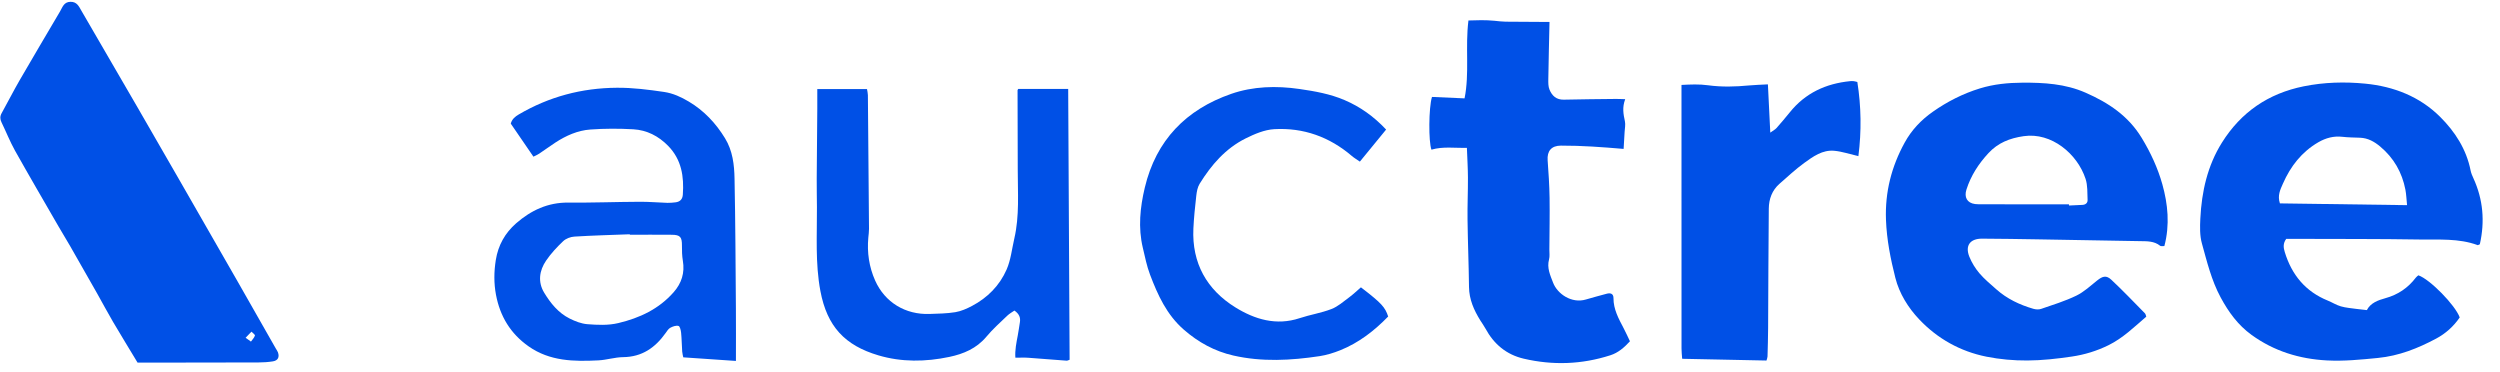
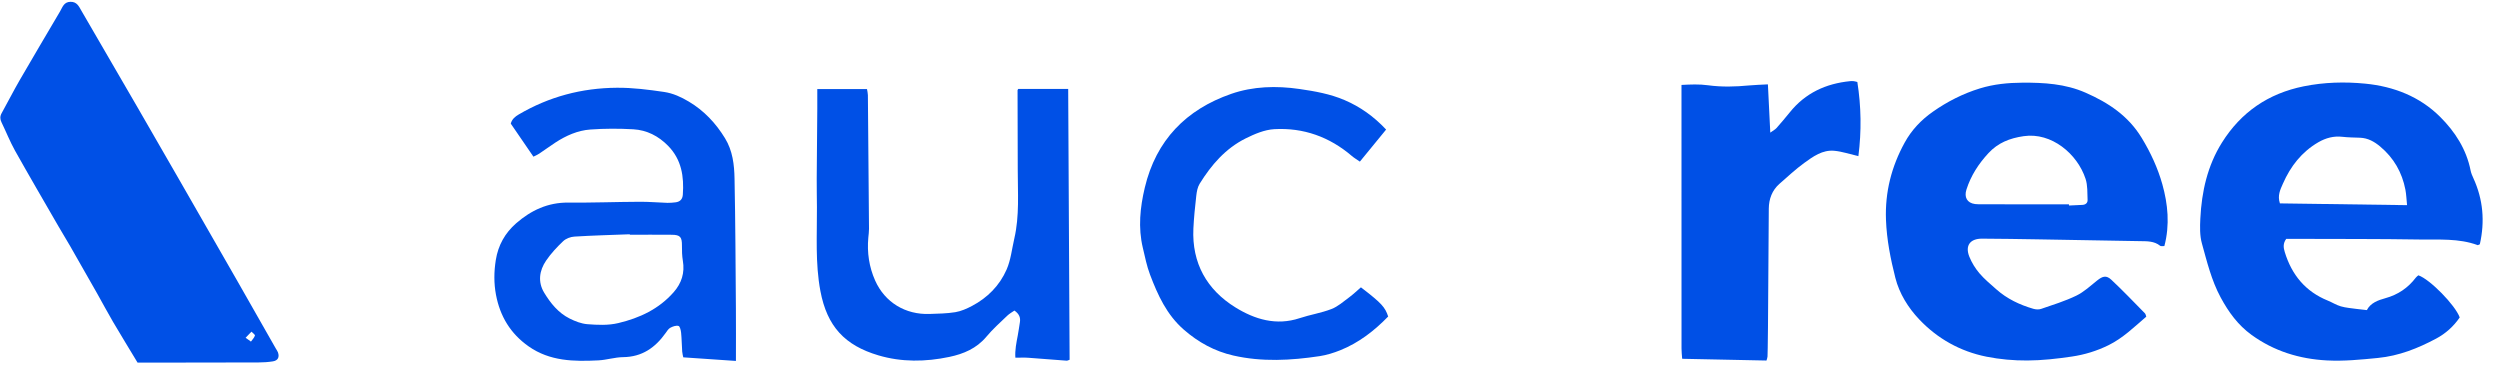
<svg xmlns="http://www.w3.org/2000/svg" width="141" height="21" viewBox="0 0 141 21" fill="none">
  <g clip-path="url(#clip0_104_7219)">
    <path d="M122.069 13.879C121.962 13.874 121.876 13.897 121.834 13.863C121.492 13.587 121.085 13.607 120.684 13.6C118.765 13.565 116.844 13.53 114.924 13.499C113.88 13.482 112.835 13.465 111.791 13.46C111.111 13.457 110.82 13.852 111.071 14.479C111.206 14.814 111.406 15.139 111.641 15.415C111.923 15.746 112.266 16.027 112.593 16.318C113.197 16.855 113.91 17.192 114.678 17.416C114.815 17.456 114.987 17.468 115.118 17.422C115.787 17.192 116.468 16.983 117.102 16.676C117.531 16.469 117.899 16.125 118.278 15.821C118.588 15.573 118.795 15.512 119.079 15.778C119.73 16.387 120.346 17.034 120.972 17.67C121.015 17.713 121.023 17.79 121.05 17.859C120.366 18.445 119.735 19.068 118.918 19.47C118.256 19.795 117.566 20.005 116.851 20.11C116.021 20.232 115.179 20.328 114.342 20.332C113.572 20.336 112.789 20.268 112.035 20.116C110.562 19.821 109.277 19.103 108.247 18.017C107.621 17.359 107.12 16.549 106.898 15.671C106.627 14.604 106.411 13.518 106.369 12.397C106.311 10.831 106.679 9.399 107.424 8.042C107.812 7.334 108.351 6.766 109.011 6.303C109.831 5.727 110.709 5.281 111.67 4.985C112.453 4.745 113.251 4.668 114.062 4.663C115.28 4.656 116.48 4.724 117.623 5.226C118.912 5.793 120.029 6.524 120.791 7.776C121.298 8.609 121.702 9.486 121.957 10.397C122.267 11.507 122.388 12.675 122.07 13.879L122.069 13.879ZM116.689 11.525C116.689 11.547 116.689 11.569 116.69 11.591C116.942 11.579 117.194 11.567 117.446 11.556C117.627 11.548 117.747 11.446 117.74 11.276C117.722 10.877 117.748 10.456 117.626 10.087C117.162 8.673 115.702 7.453 114.14 7.679C113.347 7.793 112.687 8.055 112.148 8.637C111.593 9.237 111.158 9.904 110.907 10.692C110.771 11.121 110.938 11.446 111.391 11.508C111.523 11.526 111.66 11.519 111.795 11.519C112.518 11.522 113.242 11.524 113.965 11.525C114.873 11.526 115.781 11.525 116.689 11.525V11.525Z" fill="#0050E6" />
    <path d="M139.861 13.777C139.773 13.815 139.754 13.83 139.743 13.826C138.673 13.43 137.551 13.526 136.449 13.508C134.194 13.471 131.937 13.481 129.681 13.472C129.43 13.471 129.18 13.472 128.943 13.472C128.756 13.73 128.782 13.96 128.861 14.216C129.253 15.501 130.026 16.441 131.288 16.954C131.537 17.055 131.771 17.207 132.027 17.279C132.312 17.361 132.616 17.382 132.912 17.424C133.091 17.45 133.272 17.465 133.491 17.49C133.696 17.087 134.122 16.931 134.531 16.819C135.249 16.622 135.812 16.237 136.256 15.654C136.295 15.602 136.354 15.565 136.397 15.527C137.05 15.753 138.478 17.21 138.728 17.903C138.385 18.408 137.931 18.814 137.394 19.1C136.365 19.647 135.307 20.072 134.11 20.189C133.151 20.283 132.2 20.379 131.239 20.328C129.69 20.247 128.256 19.806 126.989 18.889C126.225 18.336 125.696 17.61 125.244 16.773C124.722 15.804 124.475 14.761 124.187 13.729C124.063 13.286 124.076 12.79 124.099 12.322C124.175 10.804 124.501 9.343 125.319 8.04C126.396 6.325 127.93 5.273 129.931 4.868C131.088 4.635 132.248 4.605 133.403 4.718C134.998 4.874 136.466 5.44 137.62 6.587C138.462 7.424 139.105 8.417 139.343 9.62C139.373 9.767 139.434 9.91 139.497 10.046C140.052 11.252 140.152 12.498 139.862 13.778L139.861 13.777ZM135.758 11.571C135.722 11.223 135.715 10.956 135.665 10.698C135.477 9.721 135.007 8.904 134.241 8.263C133.912 7.988 133.552 7.785 133.11 7.768C132.777 7.755 132.443 7.754 132.113 7.716C131.622 7.659 131.177 7.78 130.758 8.021C129.818 8.565 129.187 9.376 128.756 10.359C128.607 10.697 128.44 11.028 128.587 11.471C130.934 11.504 133.3 11.537 135.759 11.571H135.758Z" fill="#0050E6" />
    <path d="M7.759 20.452C7.305 19.698 6.829 18.924 6.369 18.142C6.062 17.62 5.78 17.083 5.481 16.555C4.975 15.662 4.467 14.77 3.956 13.879C3.738 13.5 3.507 13.128 3.288 12.749C2.472 11.334 1.647 9.924 0.848 8.499C0.561 7.986 0.346 7.434 0.088 6.905C-0 6.723 -0.008 6.565 0.093 6.383C0.437 5.765 0.756 5.134 1.11 4.522C1.86 3.225 2.627 1.937 3.386 0.645C3.527 0.405 3.6 0.109 3.974 0.102C4.339 0.096 4.449 0.358 4.592 0.606C5.648 2.427 6.708 4.245 7.764 6.068C8.549 7.423 9.329 8.78 10.11 10.138C11.209 12.051 12.307 13.963 13.403 15.877C14.122 17.133 14.835 18.392 15.552 19.651C15.594 19.724 15.647 19.793 15.676 19.871C15.774 20.144 15.675 20.337 15.385 20.382C15.12 20.424 14.848 20.441 14.58 20.442C12.777 20.45 10.974 20.45 9.171 20.451C8.719 20.452 8.267 20.451 7.759 20.451L7.759 20.452ZM13.853 19.05C13.99 19.149 14.072 19.207 14.153 19.266C14.233 19.154 14.34 19.05 14.378 18.925C14.393 18.876 14.252 18.78 14.182 18.706C14.087 18.805 13.992 18.904 13.852 19.05H13.853Z" fill="#0050E6" />
-     <path d="M91.571 8.398C90.376 8.296 89.208 8.209 88.035 8.213C87.496 8.215 87.249 8.521 87.287 9.041C87.339 9.744 87.385 10.45 87.396 11.155C87.41 12.128 87.39 13.103 87.384 14.076C87.383 14.262 87.413 14.457 87.366 14.631C87.236 15.111 87.434 15.524 87.594 15.943C87.832 16.571 88.639 17.135 89.447 16.891C89.833 16.774 90.226 16.676 90.615 16.567C90.838 16.505 91.001 16.567 91 16.813C90.998 17.448 91.292 17.976 91.574 18.513C91.699 18.75 91.808 18.995 91.929 19.248C91.606 19.599 91.271 19.894 90.825 20.037C89.215 20.556 87.584 20.613 85.941 20.23C84.966 20.003 84.258 19.414 83.783 18.536C83.696 18.374 83.585 18.225 83.487 18.068C83.129 17.489 82.86 16.888 82.852 16.183C82.837 14.922 82.785 13.661 82.769 12.399C82.758 11.608 82.796 10.816 82.792 10.024C82.79 9.487 82.755 8.95 82.733 8.338C82.049 8.357 81.389 8.249 80.734 8.441C80.566 8.006 80.576 6.065 80.764 5.467C81.348 5.492 81.948 5.519 82.601 5.548C82.888 4.129 82.632 2.662 82.82 1.155C83.288 1.139 83.783 1.122 84.28 1.171C84.492 1.192 84.704 1.22 84.916 1.223C85.736 1.233 86.556 1.234 87.392 1.239C87.367 2.358 87.341 3.413 87.325 4.467C87.322 4.665 87.319 4.883 87.393 5.059C87.536 5.402 87.78 5.632 88.201 5.621C89.177 5.597 90.153 5.592 91.129 5.58C91.287 5.578 91.447 5.588 91.662 5.594C91.484 6.057 91.56 6.444 91.645 6.841C91.686 7.031 91.639 7.24 91.628 7.441C91.611 7.757 91.592 8.073 91.572 8.399L91.571 8.398Z" fill="#0050E6" />
    <path d="M41.508 20.357C40.507 20.289 39.544 20.223 38.537 20.154C38.524 20.087 38.486 19.959 38.476 19.829C38.451 19.477 38.45 19.121 38.415 18.77C38.401 18.63 38.349 18.405 38.269 18.383C38.133 18.345 37.947 18.41 37.809 18.484C37.699 18.542 37.62 18.671 37.543 18.78C36.955 19.61 36.208 20.132 35.143 20.143C34.676 20.148 34.213 20.302 33.746 20.325C32.373 20.394 31.013 20.378 29.814 19.535C28.794 18.818 28.204 17.844 27.974 16.629C27.851 15.975 27.858 15.33 27.962 14.671C28.095 13.829 28.487 13.138 29.113 12.592C29.949 11.864 30.9 11.415 32.05 11.426C33.392 11.439 34.736 11.386 36.079 11.38C36.6 11.376 37.121 11.424 37.643 11.441C37.794 11.445 37.946 11.429 38.096 11.412C38.347 11.383 38.492 11.244 38.511 10.985C38.585 9.959 38.443 9.003 37.681 8.225C37.137 7.67 36.48 7.335 35.718 7.292C34.912 7.246 34.098 7.247 33.294 7.305C32.58 7.356 31.924 7.649 31.323 8.041C31.013 8.244 30.714 8.465 30.405 8.67C30.298 8.74 30.177 8.789 30.085 8.836C29.646 8.196 29.231 7.59 28.808 6.973C28.873 6.723 29.05 6.577 29.256 6.456C30.966 5.453 32.805 4.963 34.796 4.949C35.697 4.943 36.568 5.056 37.449 5.185C37.965 5.261 38.418 5.473 38.851 5.731C39.707 6.241 40.37 6.945 40.891 7.797C41.325 8.506 41.413 9.293 41.428 10.08C41.477 12.524 41.486 14.968 41.505 17.412C41.513 18.369 41.506 19.327 41.506 20.357H41.508ZM35.518 13.238C35.518 13.23 35.517 13.221 35.517 13.213C34.475 13.253 33.433 13.28 32.394 13.344C32.176 13.357 31.918 13.455 31.763 13.602C31.411 13.936 31.073 14.298 30.801 14.697C30.417 15.261 30.324 15.902 30.692 16.509C31.05 17.099 31.49 17.647 32.127 17.965C32.437 18.12 32.785 18.257 33.126 18.284C33.707 18.328 34.296 18.36 34.877 18.221C36.083 17.933 37.163 17.427 37.996 16.479C38.443 15.971 38.628 15.387 38.513 14.707C38.466 14.427 38.46 14.139 38.462 13.854C38.466 13.371 38.368 13.245 37.891 13.241C37.1 13.233 36.309 13.239 35.518 13.239L35.518 13.238Z" fill="#0050E6" />
    <path d="M57.433 5.016H60.246C60.273 10.136 60.3 15.201 60.326 20.289C60.275 20.306 60.213 20.346 60.154 20.342C59.432 20.289 58.71 20.227 57.988 20.177C57.773 20.161 57.556 20.174 57.267 20.174C57.236 19.751 57.324 19.333 57.403 18.913C57.45 18.666 57.483 18.418 57.523 18.17C57.564 17.913 57.485 17.706 57.214 17.515C57.089 17.603 56.93 17.689 56.805 17.809C56.404 18.195 55.985 18.567 55.63 18.993C55.075 19.654 54.348 19.959 53.542 20.13C52.2 20.413 50.845 20.43 49.536 20.04C47.655 19.48 46.647 18.421 46.269 16.407C45.975 14.834 46.084 13.26 46.075 11.683C46.072 11.145 46.06 10.607 46.063 10.069C46.071 8.756 46.085 7.442 46.095 6.129C46.097 5.764 46.095 5.4 46.095 5.024H48.899C48.918 5.145 48.948 5.256 48.949 5.366C48.972 7.878 48.993 10.39 49.012 12.902C49.013 13.07 48.988 13.238 48.973 13.405C48.897 14.242 49.017 15.055 49.356 15.818C49.907 17.056 51.065 17.755 52.429 17.707C52.913 17.689 53.404 17.685 53.88 17.607C54.204 17.553 54.525 17.411 54.819 17.256C55.697 16.794 56.377 16.104 56.772 15.204C57.01 14.66 57.072 14.038 57.208 13.45C57.503 12.172 57.4 10.875 57.401 9.583C57.402 8.085 57.392 6.587 57.39 5.09C57.39 5.062 57.421 5.033 57.432 5.014L57.433 5.016Z" fill="#0050E6" />
-     <path d="M104.814 8.807C104.328 8.694 103.896 8.545 103.455 8.504C102.79 8.442 102.259 8.826 101.757 9.191C101.267 9.547 100.822 9.964 100.365 10.364C99.945 10.731 99.766 11.224 99.76 11.761C99.737 14.003 99.735 16.246 99.722 18.489C99.719 19.028 99.703 19.567 99.688 20.105C99.687 20.169 99.657 20.232 99.63 20.334C98.064 20.301 96.504 20.269 94.884 20.236C94.928 20.268 94.913 20.26 94.901 20.248C94.89 20.237 94.873 20.223 94.872 20.209C94.859 20.026 94.838 19.842 94.838 19.658C94.835 14.724 94.836 9.791 94.836 4.79C95.339 4.763 95.843 4.741 96.333 4.809C97.108 4.915 97.874 4.892 98.646 4.819C98.979 4.788 99.314 4.78 99.71 4.758C99.754 5.656 99.797 6.518 99.844 7.481C100.024 7.351 100.125 7.301 100.194 7.223C100.45 6.933 100.701 6.637 100.944 6.336C101.82 5.245 102.981 4.713 104.349 4.577C104.416 4.57 104.484 4.572 104.551 4.578C104.6 4.582 104.647 4.599 104.754 4.624C104.973 6.007 104.993 7.405 104.813 8.807L104.814 8.807Z" fill="#0050E6" />
+     <path d="M104.814 8.807C104.328 8.694 103.896 8.545 103.455 8.504C102.79 8.442 102.259 8.826 101.757 9.191C101.267 9.547 100.822 9.964 100.365 10.364C99.945 10.731 99.766 11.224 99.76 11.761C99.719 19.028 99.703 19.567 99.688 20.105C99.687 20.169 99.657 20.232 99.63 20.334C98.064 20.301 96.504 20.269 94.884 20.236C94.928 20.268 94.913 20.26 94.901 20.248C94.89 20.237 94.873 20.223 94.872 20.209C94.859 20.026 94.838 19.842 94.838 19.658C94.835 14.724 94.836 9.791 94.836 4.79C95.339 4.763 95.843 4.741 96.333 4.809C97.108 4.915 97.874 4.892 98.646 4.819C98.979 4.788 99.314 4.78 99.71 4.758C99.754 5.656 99.797 6.518 99.844 7.481C100.024 7.351 100.125 7.301 100.194 7.223C100.45 6.933 100.701 6.637 100.944 6.336C101.82 5.245 102.981 4.713 104.349 4.577C104.416 4.57 104.484 4.572 104.551 4.578C104.6 4.582 104.647 4.599 104.754 4.624C104.973 6.007 104.993 7.405 104.813 8.807L104.814 8.807Z" fill="#0050E6" />
    <path d="M76.757 16.206C77.918 17.099 78.117 17.316 78.293 17.851C77.513 18.654 76.639 19.332 75.593 19.753C75.22 19.902 74.826 20.026 74.431 20.086C72.807 20.331 71.175 20.42 69.558 20.051C68.51 19.812 67.59 19.311 66.768 18.593C65.8 17.748 65.297 16.639 64.861 15.487C64.677 15.003 64.577 14.486 64.456 13.979C64.184 12.838 64.3 11.705 64.567 10.581C65.203 7.907 66.898 6.175 69.443 5.293C70.676 4.866 71.981 4.83 73.289 5.019C74.16 5.145 75.02 5.297 75.831 5.644C76.705 6.018 77.472 6.556 78.177 7.307C77.682 7.911 77.198 8.503 76.697 9.115C76.514 8.989 76.37 8.905 76.246 8.799C74.984 7.719 73.514 7.192 71.869 7.285C71.32 7.316 70.757 7.557 70.252 7.808C69.119 8.372 68.315 9.305 67.659 10.365C67.542 10.556 67.497 10.806 67.471 11.034C67.4 11.651 67.337 12.271 67.307 12.891C67.216 14.841 68.065 16.341 69.68 17.339C70.763 18.009 71.979 18.383 73.298 17.945C73.888 17.749 74.515 17.653 75.093 17.43C75.458 17.289 75.771 17.007 76.093 16.77C76.321 16.602 76.526 16.403 76.756 16.206H76.757Z" fill="#0050E6" />
  </g>
  <defs>
    <clipPath id="clip0_104_7219">
      <rect width="140" height="20.376" fill="white" transform="translate(0.02 0.102)" />
    </clipPath>
  </defs>
</svg>